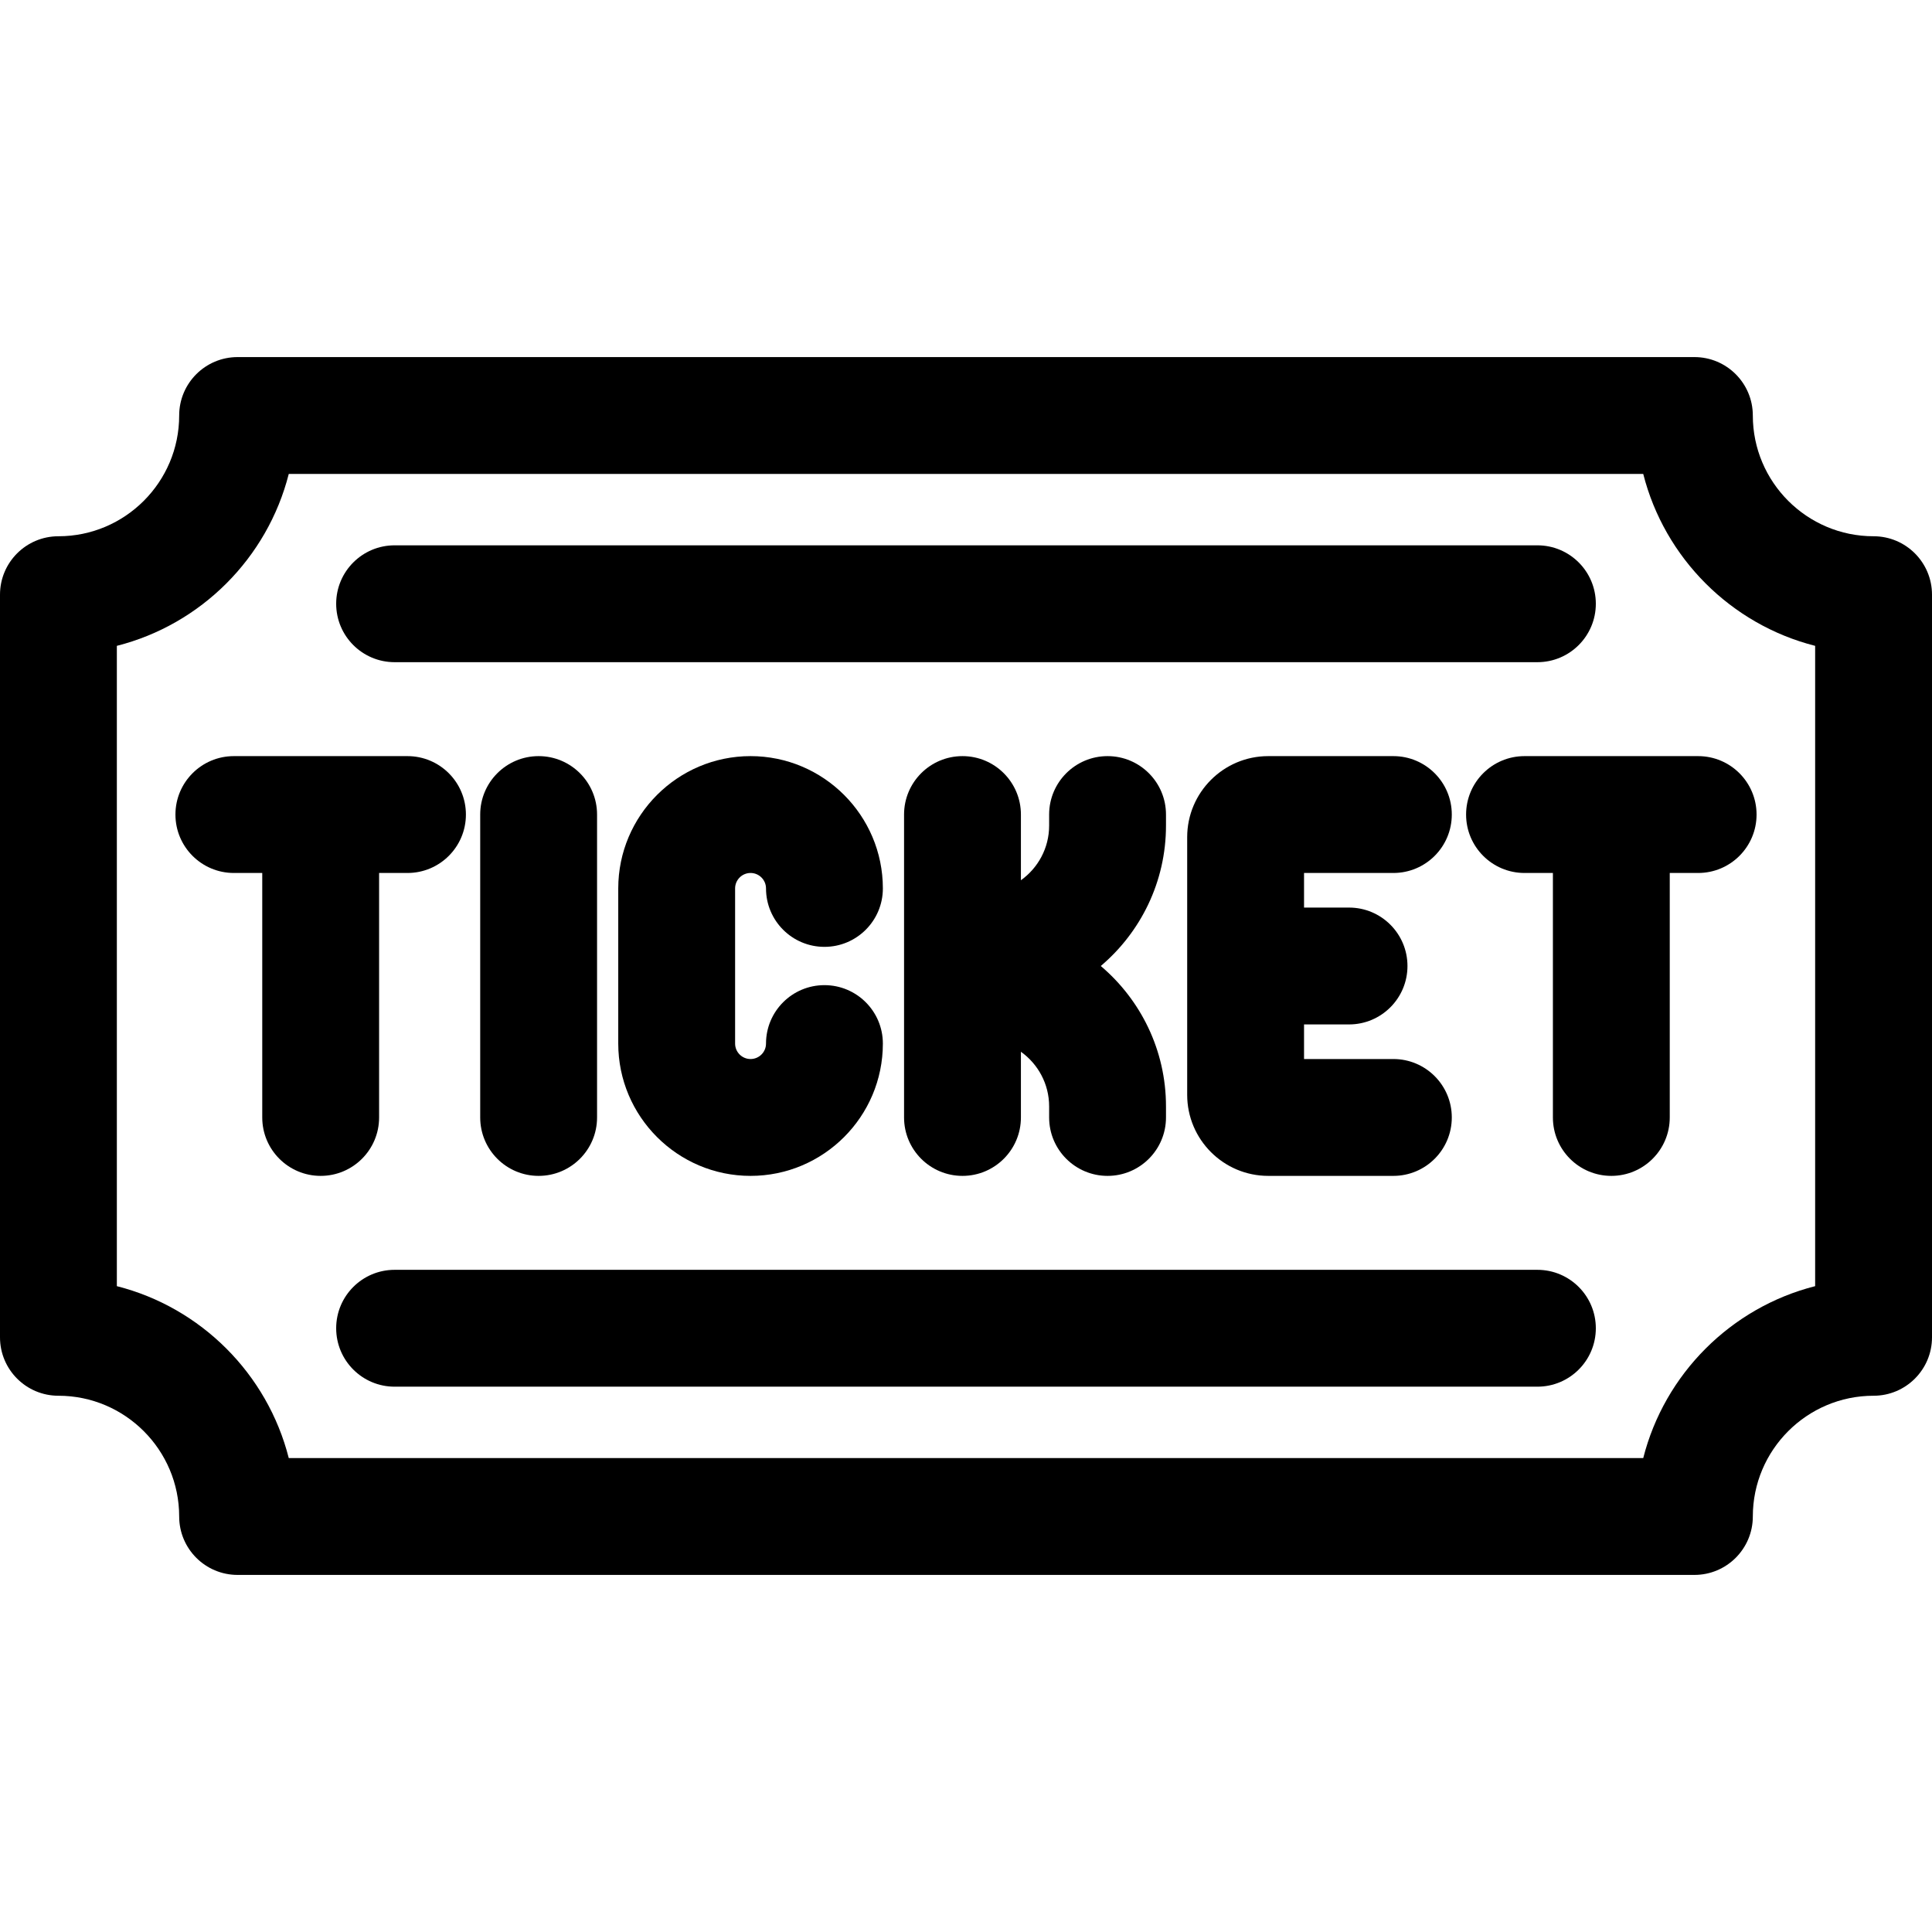
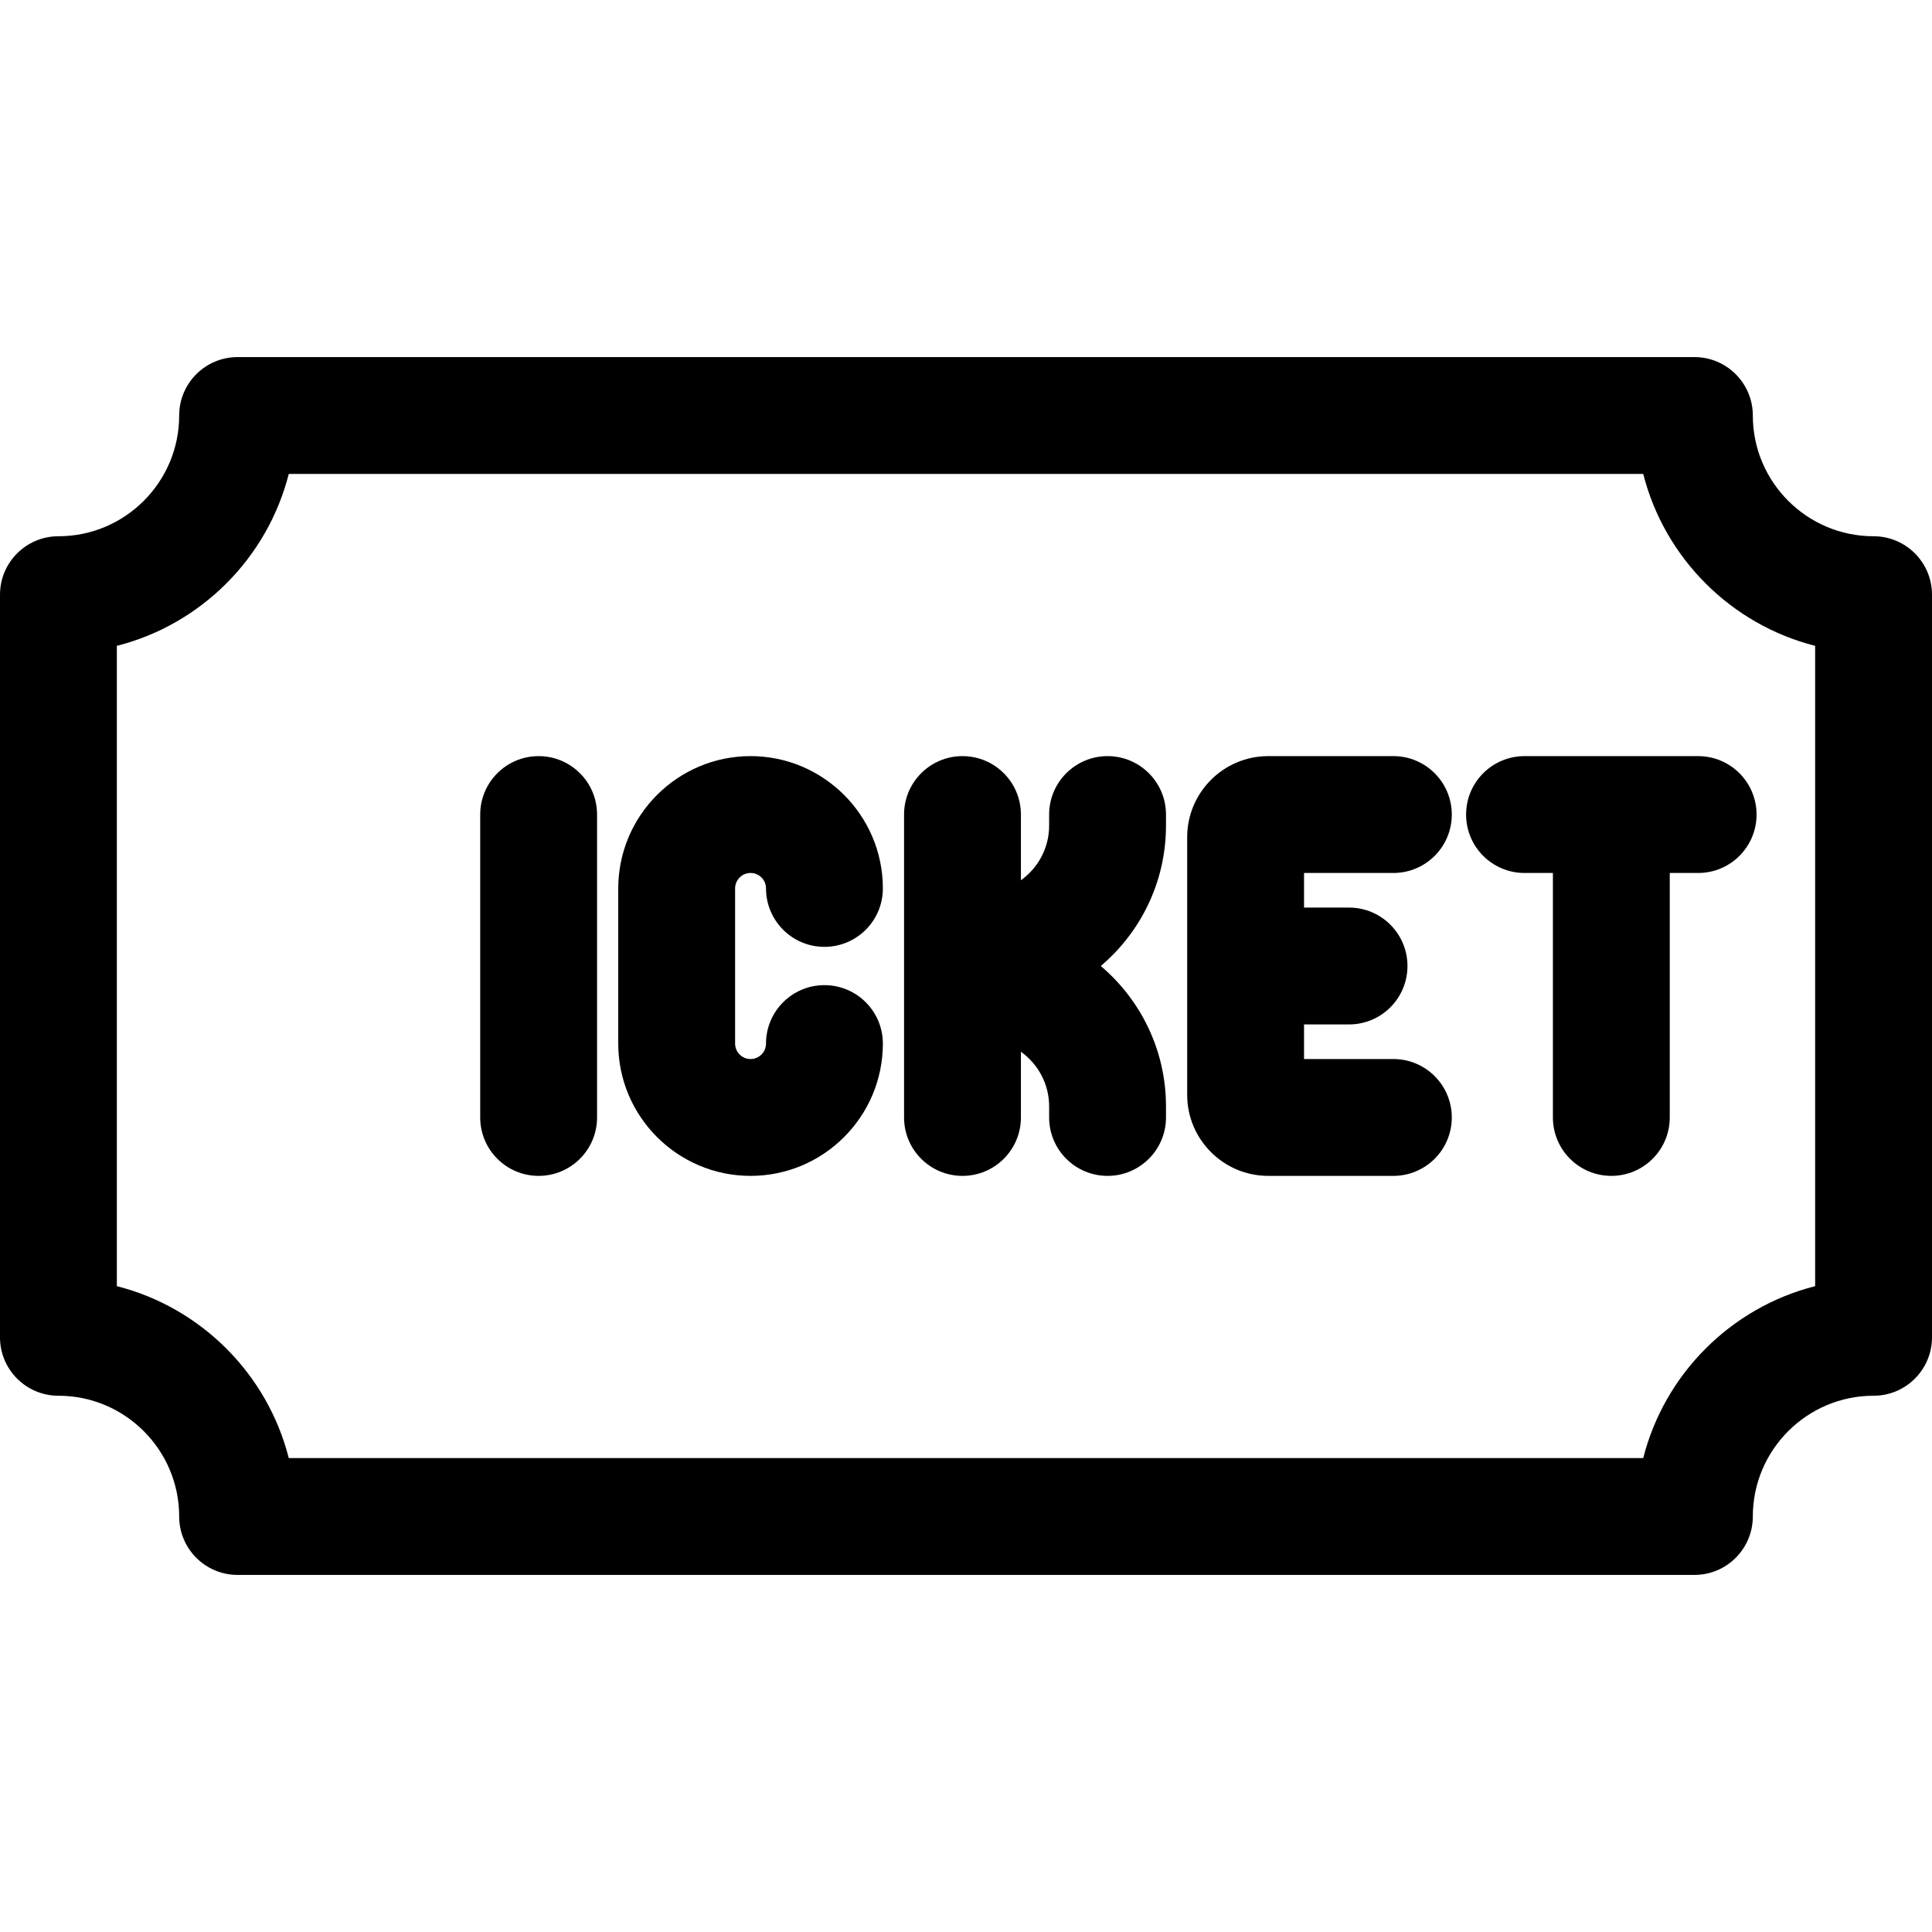
<svg xmlns="http://www.w3.org/2000/svg" fill="#000000" height="800px" width="800px" version="1.1" id="Layer_1" viewBox="0 0 512 512" xml:space="preserve">
  <g>
    <g>
      <path d="M142.743,200.38c-8.551,0-15.484,6.933-15.484,15.484v80.273c0,8.551,6.933,15.484,15.484,15.484    c8.551,0,15.484-6.933,15.484-15.484v-80.273C158.227,207.313,151.294,200.38,142.743,200.38z" />
    </g>
  </g>
  <g>
    <g>
-       <path d="M107.987,200.38h-46.01c-8.551,0-15.484,6.933-15.484,15.484s6.933,15.484,15.484,15.484h7.521v64.789    c0,8.551,6.933,15.484,15.484,15.484s15.484-6.933,15.484-15.484v-64.789h7.521c8.551,0,15.484-6.933,15.484-15.484    S116.538,200.38,107.987,200.38z" />
-     </g>
+       </g>
  </g>
  <g>
    <g>
      <path d="M450.023,200.38h-46.01v0c-8.551,0-15.484,6.933-15.484,15.484c0,8.551,6.933,15.484,15.484,15.484h7.521v64.789    c0,8.551,6.933,15.484,15.484,15.484s15.484-6.933,15.484-15.484v-64.789h7.521c8.551,0,15.484-6.933,15.484-15.484    S458.574,200.38,450.023,200.38z" />
    </g>
  </g>
  <g>
    <g>
      <path d="M369.257,280.653h-23.673v-9.168h11.926c8.551,0,15.484-6.933,15.484-15.484s-6.933-15.484-15.484-15.484h-11.926v-9.169    h23.673c8.551,0,15.484-6.933,15.484-15.484c0-8.551-6.933-15.484-15.484-15.484h-33.161c-11.844,0-21.48,9.635-21.48,21.48v68.28    c0,11.844,9.635,21.48,21.48,21.48h33.161c8.551,0,15.484-6.933,15.484-15.484S377.808,280.653,369.257,280.653z" />
    </g>
  </g>
  <g>
    <g>
      <path d="M218.485,261.074c-8.551,0-15.484,6.933-15.484,15.484c0,2.259-1.836,4.095-4.095,4.095c-2.259,0-4.095-1.836-4.095-4.095    v-41.115c0.001-2.259,1.837-4.095,4.095-4.095c2.259,0,4.095,1.836,4.095,4.095c0,8.551,6.933,15.484,15.484,15.484    c8.551,0,15.484-6.933,15.484-15.484c0-19.333-15.729-35.063-35.063-35.063c-19.334,0-35.063,15.729-35.063,35.063v41.115    c0,19.333,15.729,35.063,35.063,35.063c19.334,0,35.063-15.729,35.063-35.063C233.969,268.007,227.036,261.074,218.485,261.074z" />
    </g>
  </g>
  <g>
    <g>
      <path d="M308.999,218.801v-2.937c0-8.551-6.933-15.484-15.484-15.484s-15.484,6.933-15.484,15.484v2.937    c0,5.965-2.959,11.241-7.478,14.473v-17.41c0-8.551-6.933-15.484-15.484-15.484c-8.551,0-15.484,6.933-15.484,15.484v80.273    c0,8.551,6.933,15.484,15.484,15.484c8.551,0,15.484-6.933,15.484-15.484v-17.41c4.517,3.231,7.478,8.508,7.478,14.473v2.937    c0,8.551,6.933,15.484,15.484,15.484s15.484-6.933,15.484-15.484V293.2c0-14.897-6.721-28.247-17.282-37.199    C302.277,247.048,308.999,233.699,308.999,218.801z" />
    </g>
  </g>
  <g>
    <g>
      <path d="M496.516,142.114c-17.644,0-32-14.356-32-32c0-8.551-6.933-15.484-15.484-15.484H62.968    c-8.551,0-15.484,6.933-15.484,15.484c0,17.644-14.356,32-32,32C6.933,142.114,0,149.046,0,157.597v196.805    c0,8.551,6.933,15.484,15.484,15.484c17.644,0,32,14.356,32,32c0,8.551,6.933,15.484,15.484,15.484h386.065    c8.551,0,15.484-6.933,15.484-15.484c0-17.644,14.356-32,32-32c8.551,0,15.484-6.933,15.484-15.484V157.597    C512,149.046,505.067,142.114,496.516,142.114z M435.475,386.403H76.525c-5.66-22.304-23.254-39.898-45.558-45.558V171.156    c22.304-5.66,39.898-23.254,45.558-45.558h358.948c5.66,22.304,23.254,39.898,45.558,45.558v169.689h0.001    C458.728,346.505,441.134,364.099,435.475,386.403z" />
    </g>
  </g>
  <g>
    <g>
-       <path d="M407.427,144.517H104.574c-8.551,0-15.484,6.933-15.484,15.484s6.932,15.484,15.484,15.484h302.853    c8.551,0,15.484-6.933,15.484-15.484S415.978,144.517,407.427,144.517z" />
-     </g>
+       </g>
  </g>
  <g>
    <g>
-       <path d="M407.426,336.517H104.574c-8.551,0-15.484,6.933-15.484,15.484s6.933,15.484,15.484,15.484h302.853    c8.551,0,15.484-6.933,15.484-15.484S415.978,336.517,407.426,336.517z" />
-     </g>
+       </g>
  </g>
</svg>